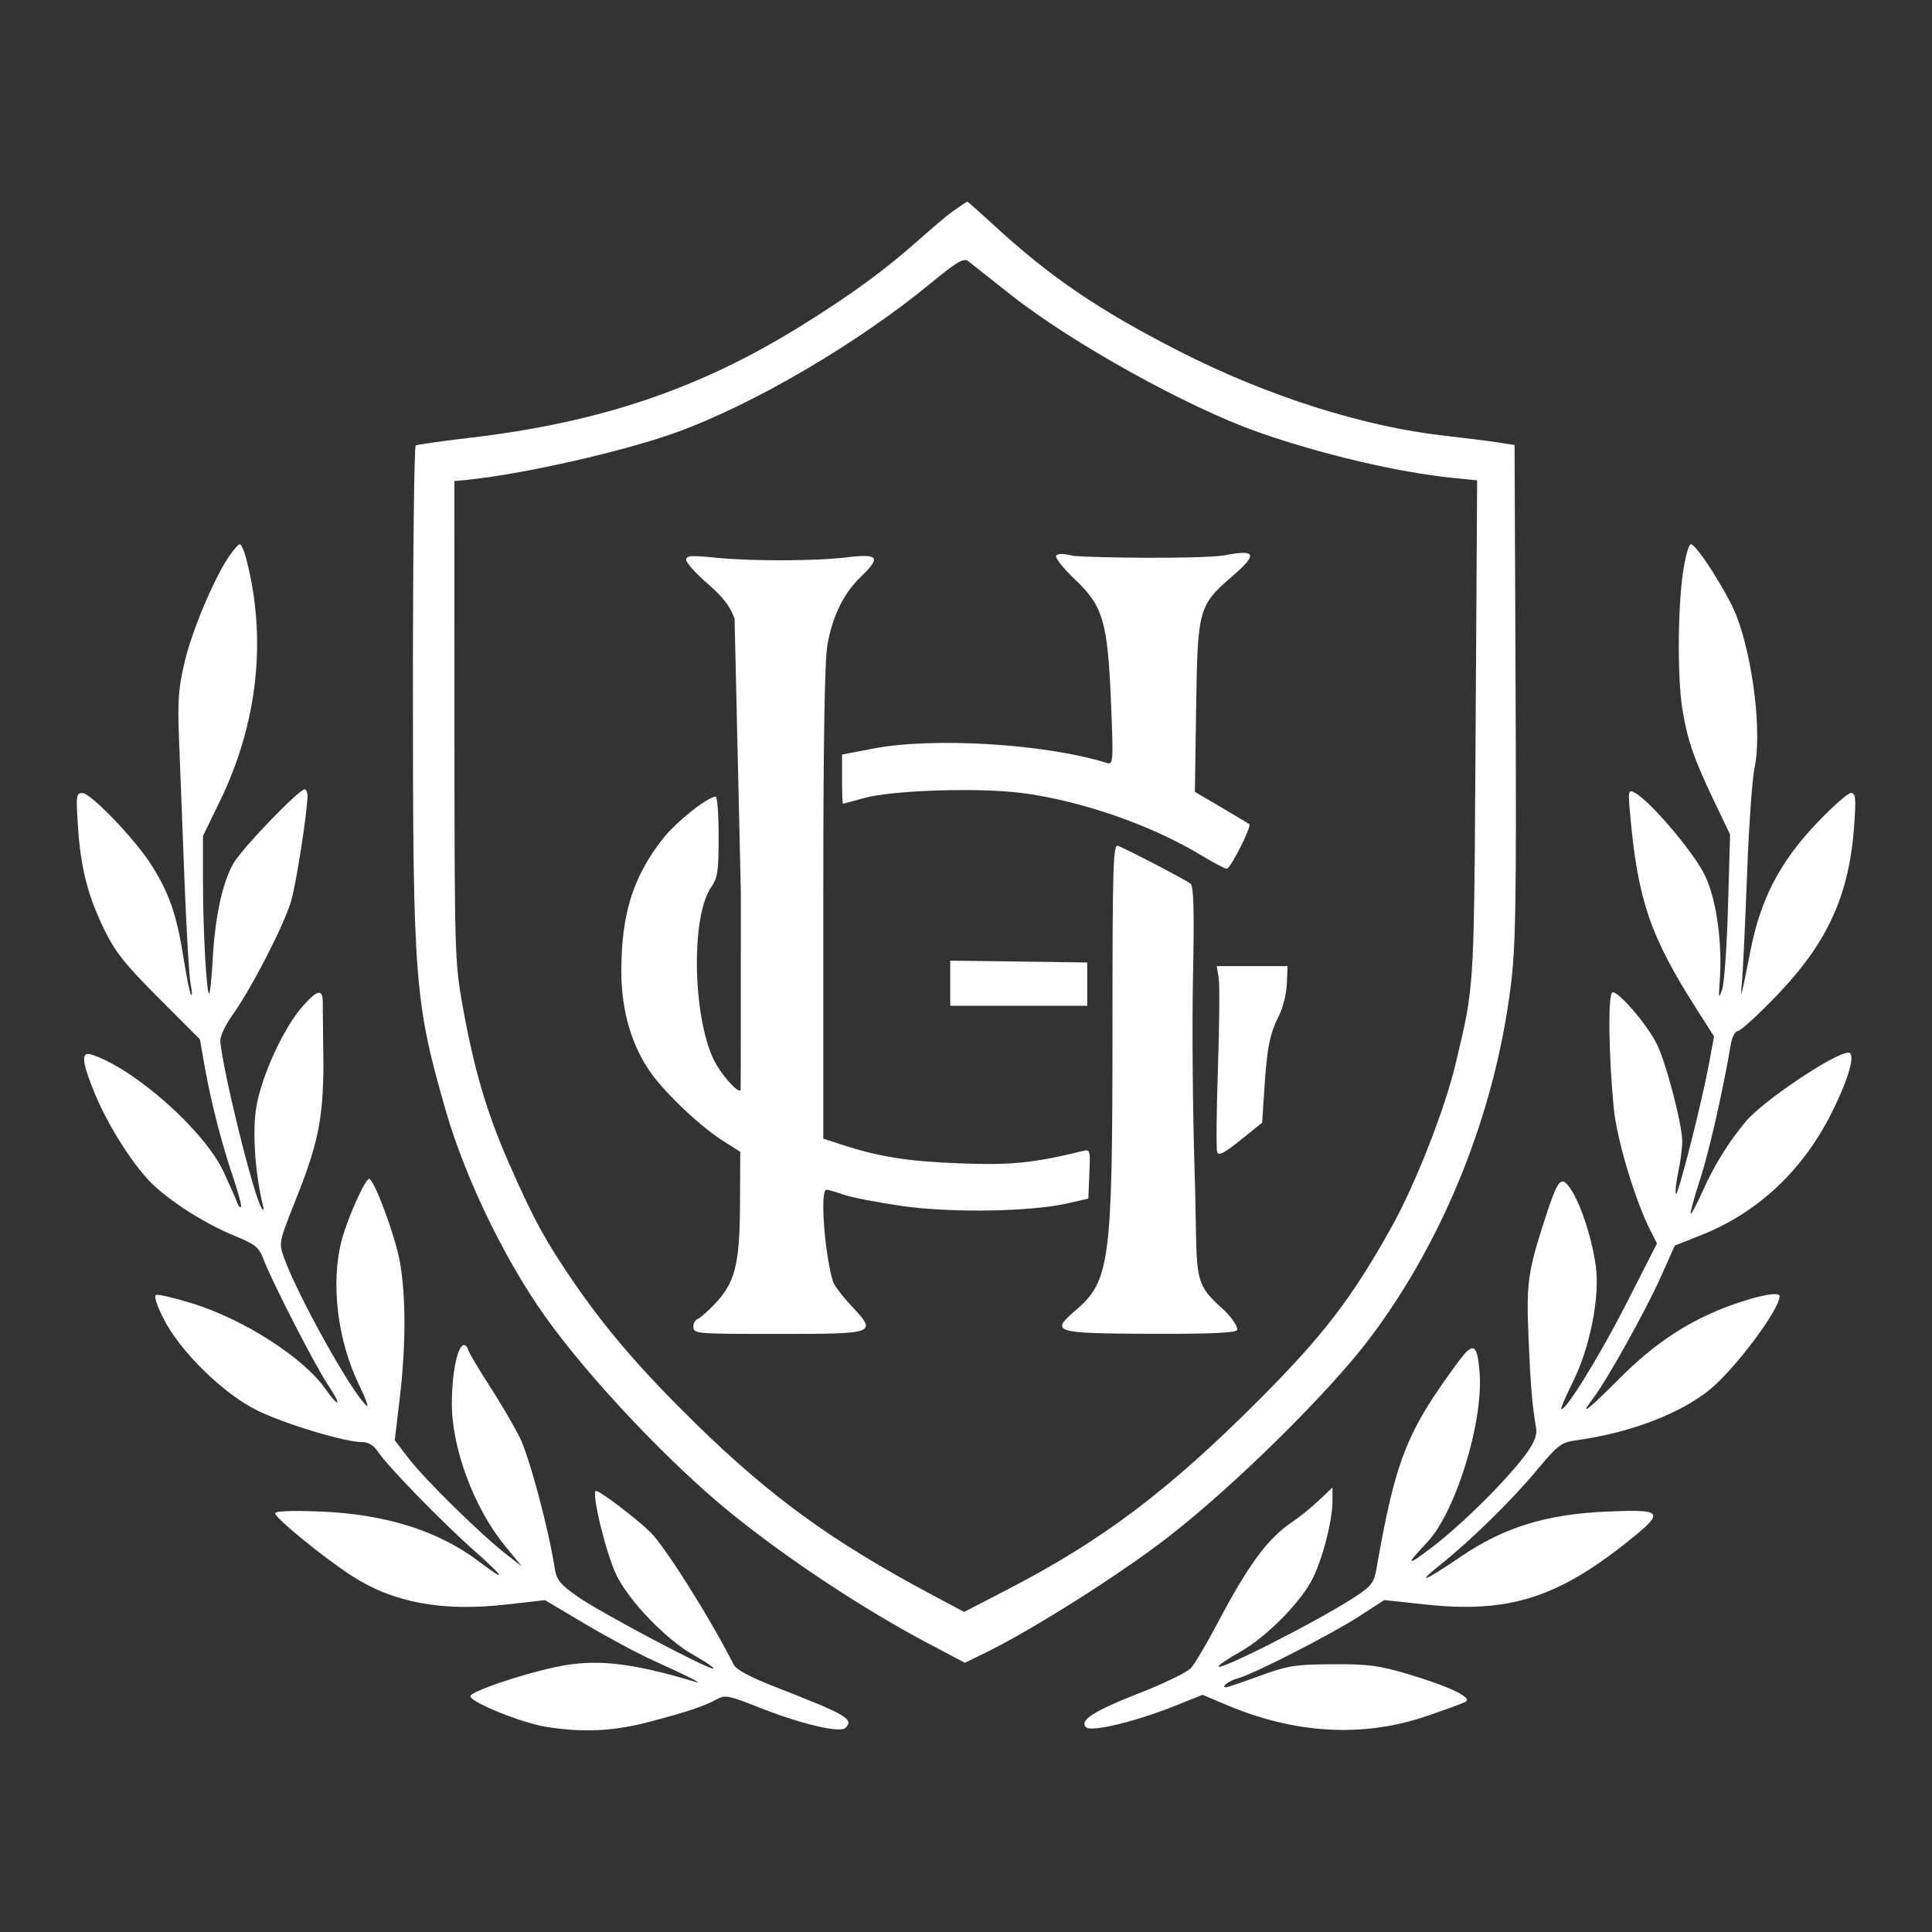
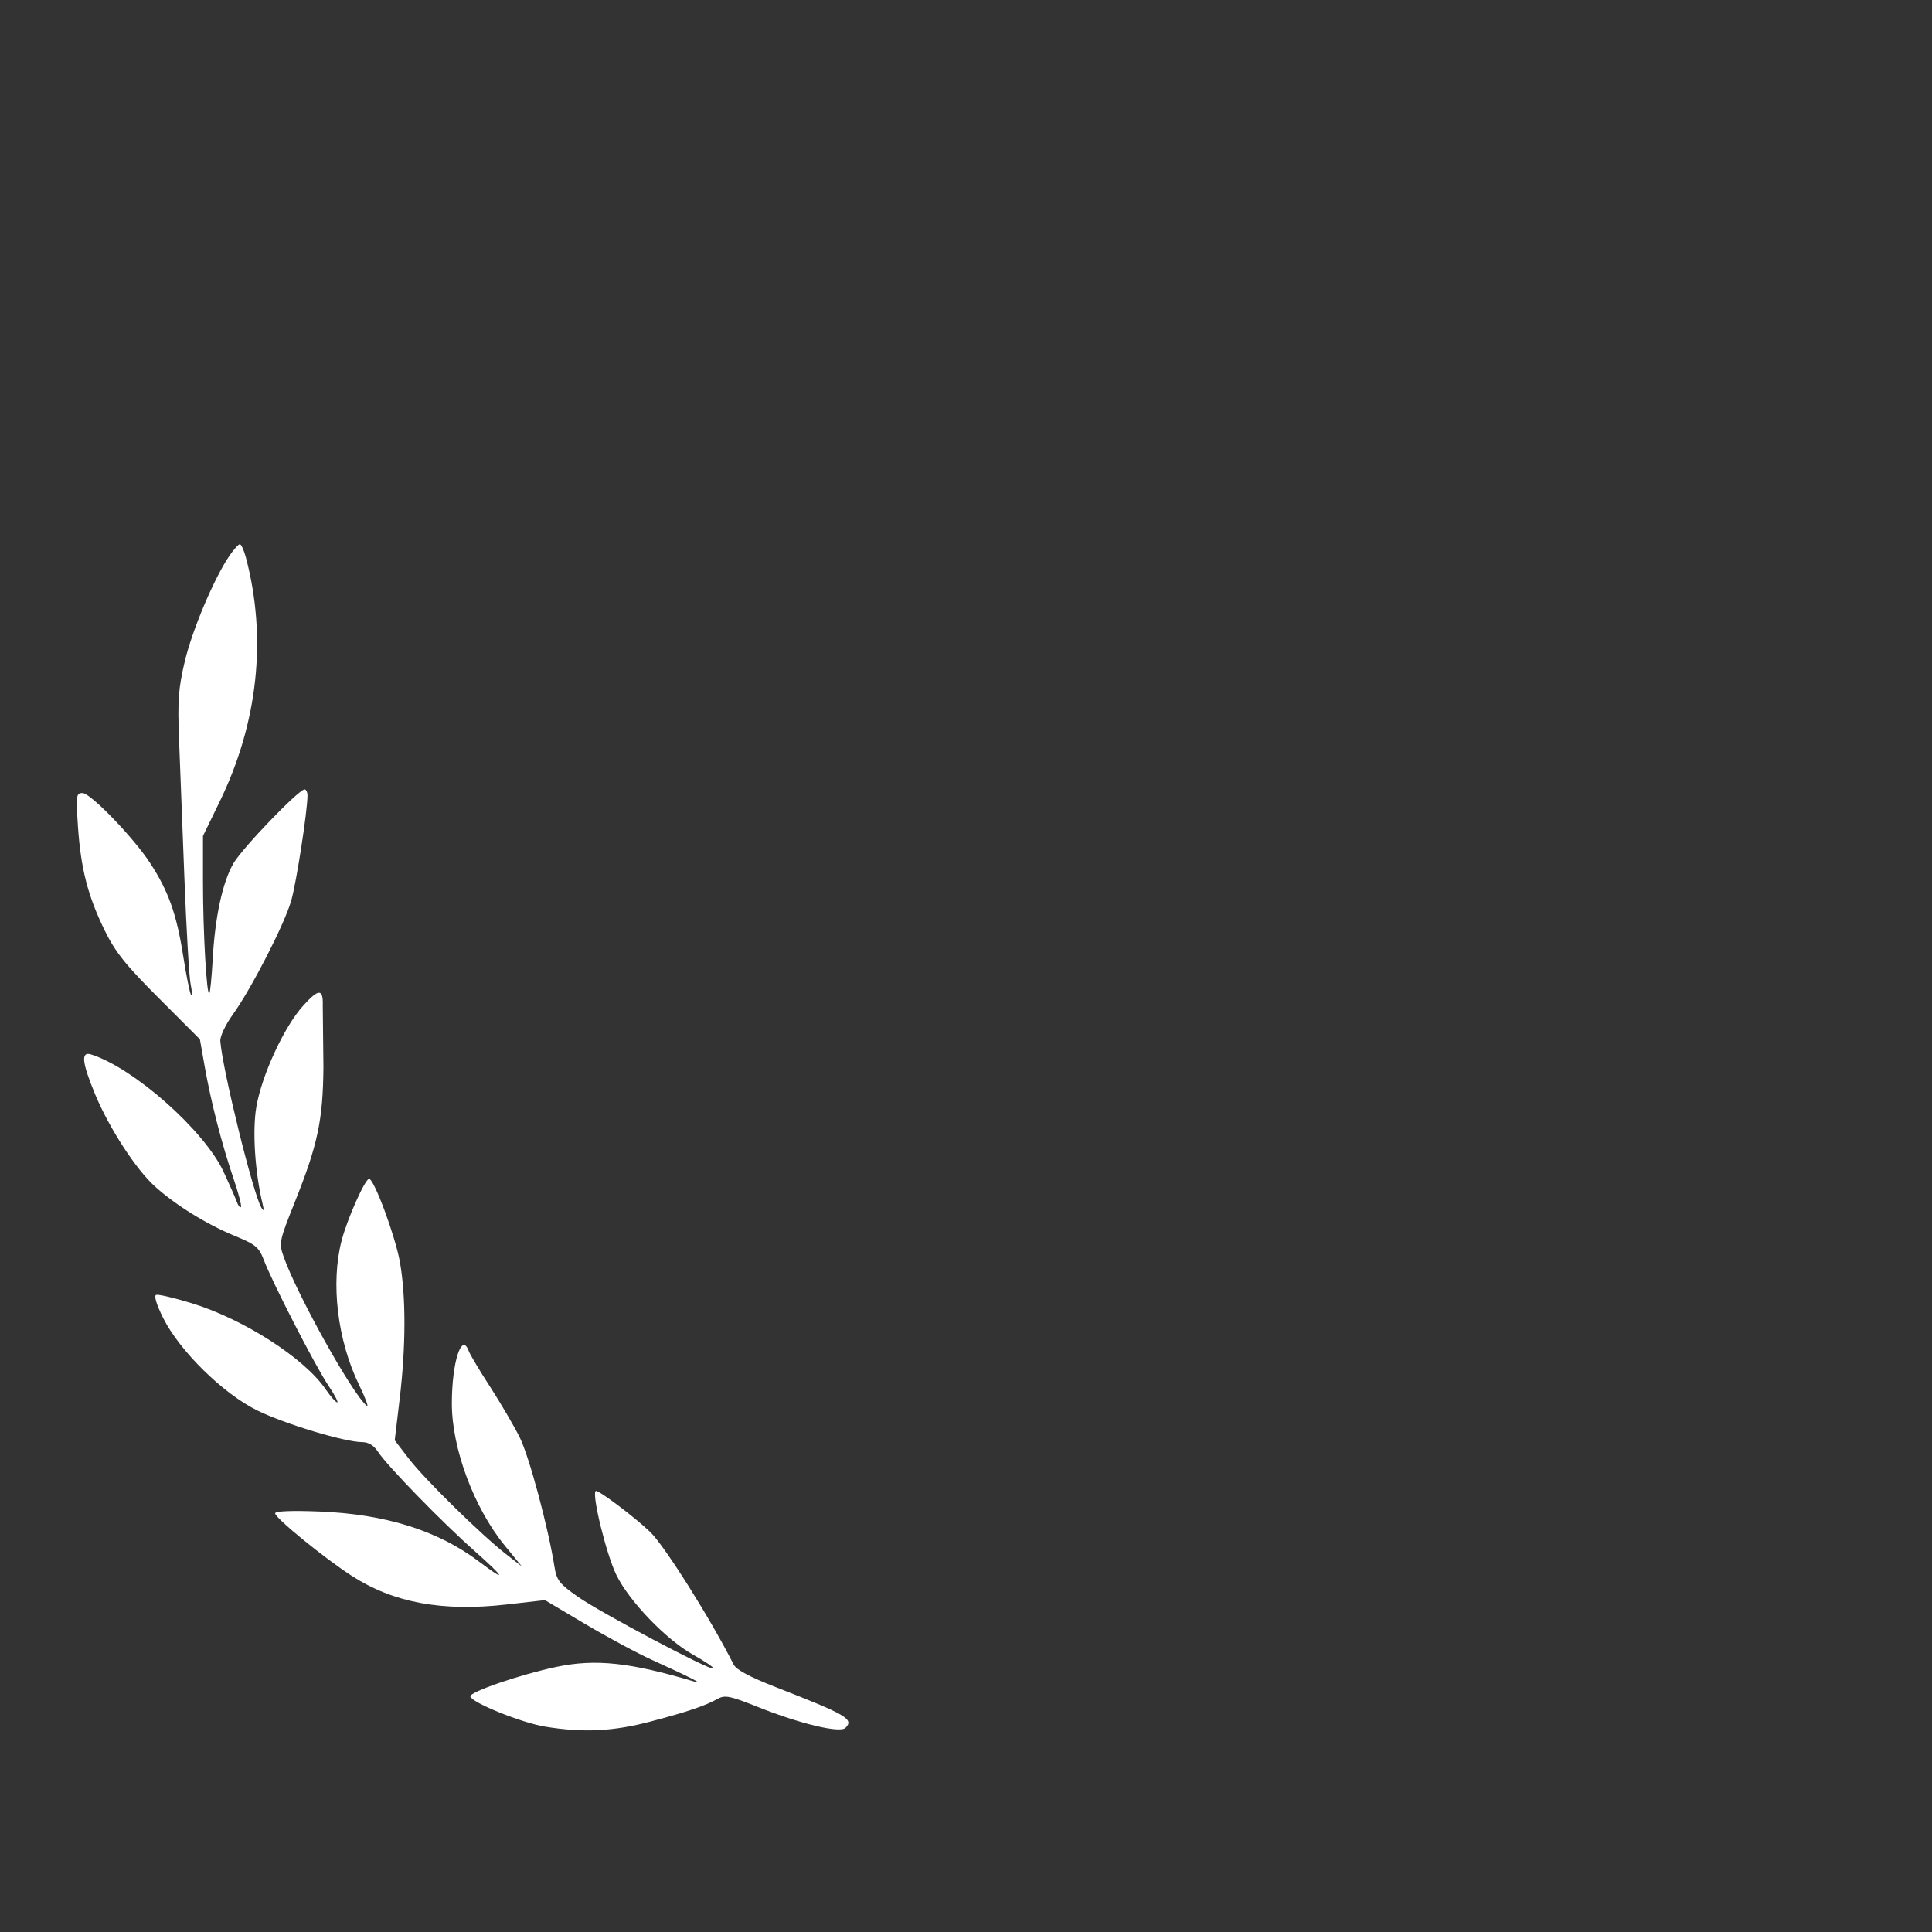
<svg xmlns="http://www.w3.org/2000/svg" width="32" height="32" viewBox="0 0 32 32" fill="none">
  <rect x="0" y="0" width="32" height="32" fill="#333333" stroke="none" />
-   <path fill-rule="evenodd" clip-rule="evenodd" d="M15.181 4.006C15.426 3.789 15.669 3.579 15.798 3.488C15.908 3.41 16.014 3.34 16.022 3.34C16.03 3.34 16.232 3.519 16.47 3.738C17.405 4.597 18.204 5.139 19.531 5.817C20.986 6.559 22.573 7.065 23.921 7.216C24.266 7.255 24.669 7.305 24.817 7.329L25.086 7.371L25.103 11.463C25.117 14.949 25.106 15.669 25.023 16.33C24.762 18.423 23.927 20.516 22.698 22.153C22.029 23.046 20.45 24.604 19.352 25.456C18.558 26.072 17.108 26.99 16.323 27.374L15.981 27.541L15.356 27.21C14.302 26.653 13.047 25.823 12.11 25.064C11.104 24.25 9.768 22.839 9.04 21.82C8.359 20.867 7.707 19.517 7.382 18.391C6.868 16.605 6.839 16.237 6.839 11.453C6.839 9.228 6.86 7.395 6.886 7.379C6.912 7.363 7.308 7.307 7.767 7.253C9.925 7.002 11.572 6.448 13.256 5.405C14.093 4.887 14.657 4.47 15.181 4.006ZM20.841 7.158C19.669 6.746 17.749 5.68 16.733 4.876C16.399 4.613 16.087 4.365 16.037 4.326C15.963 4.267 15.853 4.332 15.41 4.696C14.199 5.692 12.479 6.699 11.199 7.163C10.321 7.48 8.626 7.863 7.705 7.951L7.526 7.968L7.527 11.94C7.528 15.792 7.532 15.935 7.662 16.659C7.851 17.713 8.062 18.429 8.43 19.267C8.839 20.198 9.036 20.559 9.517 21.258C10.049 22.031 10.631 22.705 11.507 23.564C12.749 24.781 13.768 25.523 15.391 26.39L15.969 26.699L16.705 26.318C18.273 25.505 19.362 24.682 20.865 23.175C21.922 22.114 22.39 21.504 23.049 20.323C23.438 19.628 23.931 18.372 24.107 17.63C24.188 17.289 24.248 17.046 24.292 16.8C24.422 16.085 24.421 15.347 24.441 12.083L24.466 7.956L24.059 7.915C23.159 7.824 21.881 7.524 20.841 7.158ZM27.866 11.75C27.784 11.246 27.787 10.115 27.872 9.506C27.911 9.229 27.97 9.014 28.007 9.014C28.101 9.016 28.626 9.842 28.765 10.209C29.04 10.934 29.183 12.143 29.061 12.717C29.022 12.898 28.966 13.69 28.937 14.479C28.907 15.267 28.87 16.06 28.854 16.241C28.824 16.59 28.828 16.578 29 15.715C29.165 14.886 29.483 14.277 30.079 13.647C30.346 13.365 30.605 13.135 30.656 13.135C30.734 13.135 30.743 13.211 30.712 13.658C30.632 14.82 30.277 15.604 29.434 16.483C29.121 16.809 28.828 17.077 28.784 17.077C28.739 17.077 28.689 17.173 28.667 17.301C28.533 18.088 28.307 19.082 28.156 19.543C28.059 19.839 27.991 20.091 28.003 20.103C28.015 20.116 28.112 19.93 28.219 19.691C28.396 19.294 28.639 18.906 28.92 18.57C29.201 18.235 30.393 17.435 30.613 17.435C30.741 17.435 30.63 17.843 30.345 18.417C29.867 19.38 29.12 20.083 28.175 20.458L27.739 20.631L27.513 21.139C27.264 21.697 26.623 22.849 26.392 23.154C26.147 23.477 26.282 23.376 26.832 22.824C27.425 22.23 28 21.857 28.711 21.605C29.15 21.45 29.476 21.392 29.476 21.469C29.476 21.688 28.743 22.669 28.322 23.014C27.835 23.413 26.997 23.733 26.119 23.854C25.857 23.89 25.81 23.925 25.452 24.354C25.034 24.856 24.362 25.514 23.854 25.919C23.43 26.258 23.599 26.19 24.205 25.777C24.914 25.295 25.619 25.078 26.624 25.036C27.555 24.996 27.583 25.037 26.961 25.533C25.785 26.471 24.976 26.723 23.606 26.575L22.928 26.502L22.514 26.77C22.044 27.074 20.742 27.739 20.498 27.8C20.354 27.837 20.212 27.947 20.309 27.947C20.33 27.947 20.58 27.862 20.865 27.758C21.33 27.588 21.453 27.568 22.07 27.565C22.656 27.561 22.838 27.585 23.319 27.728C24.01 27.934 24.397 28.119 24.275 28.187C24.228 28.212 23.935 28.32 23.623 28.426C22.574 28.782 21.453 28.719 20.322 28.242L19.917 28.071L19.465 28.253C18.812 28.514 18.073 28.693 17.989 28.609C17.873 28.494 18.119 28.337 18.885 28.038C19.285 27.882 19.664 27.697 19.727 27.627C19.79 27.557 19.982 27.233 20.154 26.907C20.68 25.909 20.996 25.481 21.413 25.202C21.528 25.125 21.723 24.966 21.846 24.85L22.07 24.638V24.855C22.07 25.197 21.896 25.858 21.722 26.184C21.513 26.571 20.963 27.12 20.548 27.355C20.366 27.457 20.203 27.565 20.185 27.594C20.103 27.727 21.857 26.837 22.456 26.441C22.716 26.269 22.759 26.212 22.8 25.976C23.116 24.171 23.298 23.712 24.157 22.551C24.401 22.221 24.467 22.253 24.506 22.722C24.575 23.546 24.109 25.053 23.631 25.554C23.27 25.933 23.295 25.951 23.724 25.624C24.235 25.233 24.98 24.491 25.289 24.064C25.414 23.891 25.461 23.767 25.443 23.656C25.375 23.244 25.351 22.957 25.317 22.154C25.279 21.244 25.305 21.062 25.601 20.153C25.772 19.625 25.837 19.515 25.929 19.591C26.11 19.741 26.35 20.398 26.43 20.961C26.503 21.476 26.338 22.314 26.047 22.899C25.933 23.129 25.849 23.325 25.86 23.336C25.918 23.394 26.493 22.463 26.938 21.59L27.445 20.595L27.348 20.406C27.091 19.909 26.784 18.896 26.731 18.37C26.643 17.488 26.63 16.462 26.707 16.437C26.798 16.407 27.278 16.964 27.439 17.287C27.595 17.598 27.863 18.622 27.863 18.903C27.863 19.012 27.834 19.238 27.799 19.403C27.763 19.569 27.744 19.736 27.757 19.774C27.783 19.853 28.182 18.288 28.307 17.614L28.39 17.166L28.104 16.718C27.331 15.507 27.125 14.902 26.999 13.475C26.965 13.089 26.969 13.072 27.077 13.13C27.335 13.268 28.067 14.132 28.242 14.506C28.434 14.914 28.532 15.633 28.483 16.271C28.463 16.541 28.467 16.552 28.524 16.39C28.559 16.291 28.603 15.673 28.621 15.016L28.656 13.822L28.384 13.254C28.059 12.575 27.947 12.251 27.866 11.75ZM17.81 9.602C17.615 9.417 17.472 9.238 17.493 9.205C17.517 9.166 17.615 9.167 17.784 9.208C18.115 9.237 19.812 9.262 20.271 9.2C20.801 9.096 20.838 9.173 20.428 9.529C19.849 10.031 19.837 10.073 19.812 11.707L19.791 13.116L20.229 13.373C20.469 13.515 20.678 13.64 20.692 13.652C20.734 13.688 20.38 14.389 20.32 14.389C20.289 14.389 20.105 14.293 19.912 14.175C19.071 13.665 17.898 13.257 16.912 13.133C16.187 13.042 14.768 13.089 14.305 13.22C14.124 13.271 13.97 13.313 13.962 13.313C13.954 13.314 13.947 13.13 13.947 12.906V12.498L14.469 12.398C15.467 12.207 17.309 12.32 18.33 12.636C18.439 12.669 18.442 12.633 18.403 11.663C18.348 10.303 18.274 10.044 17.81 9.602ZM17.814 21.705C18.385 21.216 18.426 20.905 18.426 17.052C18.426 14.329 18.437 13.979 18.517 14.009C18.674 14.07 19.648 14.578 19.72 14.637C19.771 14.679 19.782 15.086 19.76 16.169C19.743 16.98 19.755 18.41 19.785 19.347C19.846 21.243 19.719 21.204 20.291 21.715C20.425 21.854 20.512 21.993 20.489 22.03C20.46 22.077 20.024 22.096 19.045 22.092C17.453 22.085 17.392 22.066 17.814 21.705ZM15.739 16.659L15.739 16.285V15.912L16.201 15.917C16.456 15.92 16.967 15.927 17.336 15.932L18.008 15.942V16.3V16.659H16.873H15.739ZM20.173 17.692C20.197 16.976 20.203 16.303 20.185 16.196L20.153 16.002H20.74H21.327L21.314 16.294C21.308 16.455 21.25 16.69 21.186 16.817C21.032 17.119 20.987 17.345 20.942 18.028L20.905 18.595L20.548 18.883C20.278 19.1 20.183 19.148 20.16 19.082C20.143 19.033 20.148 18.408 20.173 17.692Z" fill="white" />
-   <path fill-rule="evenodd" clip-rule="evenodd" d="M11.719 9.666C11.525 9.498 11.366 9.321 11.366 9.274C11.366 9.202 11.443 9.196 11.829 9.235C12.441 9.298 13.5 9.295 14.039 9.23C14.553 9.168 14.595 9.23 14.257 9.554C13.972 9.828 13.785 10.212 13.703 10.691C13.658 10.956 13.636 12.354 13.636 14.972V18.859L13.919 18.952C14.552 19.159 15.022 19.235 15.877 19.268C16.74 19.302 17.104 19.266 17.924 19.067C18.058 19.034 18.061 19.042 18.043 19.443L18.026 19.852L17.697 19.928C17.092 20.07 15.768 20.093 14.948 19.976C14.543 19.918 14.105 19.834 13.976 19.788C13.846 19.742 13.716 19.705 13.688 19.705C13.58 19.705 13.654 20.742 13.795 21.223C13.814 21.287 13.95 21.467 14.098 21.625C14.533 22.09 14.523 22.094 12.891 22.094C11.525 22.094 11.485 22.091 11.485 21.975C11.485 21.909 11.503 21.895 11.537 21.855C11.566 21.855 11.693 21.748 11.821 21.617C12.175 21.252 12.252 20.957 12.257 19.944L12.261 19.078L11.985 18.903C11.616 18.67 11.059 18.149 10.797 17.792C10.468 17.343 10.291 16.748 10.291 16.089C10.291 15.133 10.488 14.51 10.992 13.876C11.209 13.604 11.726 13.195 11.854 13.195C11.881 13.195 11.903 13.493 11.903 13.857C11.903 14.425 11.886 14.544 11.783 14.689C11.426 15.19 11.477 16.978 11.867 17.636C12.012 17.881 12.257 18.132 12.267 18.047C12.27 18.023 12.272 16.557 12.271 14.789L12.167 10.25C12.097 10.045 11.98 9.893 11.719 9.666Z" fill="white" />
  <path fill-rule="evenodd" clip-rule="evenodd" d="M3.798 9.208C3.544 9.582 3.183 10.437 3.06 10.957C2.956 11.396 2.94 11.606 2.965 12.234C2.982 12.647 3.022 13.684 3.054 14.539C3.087 15.393 3.133 16.186 3.157 16.3C3.181 16.415 3.185 16.495 3.165 16.478C3.146 16.461 3.086 16.165 3.032 15.821C2.924 15.138 2.789 14.759 2.488 14.297C2.212 13.873 1.499 13.135 1.366 13.135C1.262 13.135 1.257 13.174 1.291 13.687C1.338 14.384 1.454 14.837 1.731 15.405C1.91 15.77 2.076 15.978 2.631 16.533L3.311 17.214L3.391 17.668C3.494 18.251 3.676 18.96 3.868 19.521C3.951 19.765 4.006 19.977 3.991 19.992C3.975 20.008 3.945 19.97 3.923 19.908C3.901 19.845 3.802 19.621 3.703 19.408C3.383 18.723 2.217 17.689 1.509 17.465C1.336 17.41 1.356 17.596 1.577 18.129C1.811 18.69 2.253 19.37 2.569 19.654C2.912 19.962 3.426 20.28 3.886 20.469C4.236 20.613 4.289 20.657 4.37 20.87C4.508 21.236 5.228 22.637 5.44 22.95C5.543 23.103 5.609 23.229 5.585 23.228C5.562 23.228 5.477 23.132 5.397 23.015C5.045 22.497 4.037 21.849 3.171 21.584C2.886 21.497 2.623 21.435 2.587 21.447C2.547 21.46 2.592 21.61 2.704 21.833C2.975 22.375 3.694 23.082 4.258 23.36C4.712 23.584 5.709 23.885 5.998 23.886C6.103 23.886 6.191 23.939 6.261 24.046C6.414 24.28 7.322 25.212 7.857 25.686C8.37 26.14 8.405 26.22 7.935 25.865C7.254 25.351 6.385 25.078 5.289 25.035C4.832 25.017 4.557 25.028 4.557 25.065C4.557 25.143 5.367 25.804 5.825 26.1C6.516 26.547 7.327 26.697 8.395 26.575L9.026 26.503L9.693 26.899C10.059 27.116 10.565 27.388 10.818 27.502C11.396 27.764 11.669 27.902 11.516 27.857C10.44 27.534 9.863 27.472 9.216 27.609C8.619 27.734 7.769 28.026 7.79 28.099C7.82 28.205 8.644 28.537 9.036 28.6C9.66 28.701 10.159 28.677 10.771 28.515C11.387 28.353 11.681 28.253 11.889 28.137C12.007 28.072 12.094 28.089 12.548 28.271C13.251 28.552 13.912 28.71 14.004 28.619C14.148 28.474 14.025 28.403 12.851 27.945C12.419 27.776 12.195 27.657 12.151 27.569C11.767 26.81 11.015 25.615 10.772 25.377C10.534 25.145 9.907 24.671 9.868 24.695C9.796 24.74 10.042 25.746 10.21 26.088C10.421 26.52 11.031 27.155 11.478 27.406C11.678 27.518 11.831 27.622 11.816 27.636C11.774 27.678 9.948 26.712 9.572 26.448C9.267 26.234 9.219 26.173 9.185 25.956C9.078 25.287 8.763 24.116 8.606 23.803C8.509 23.61 8.288 23.233 8.116 22.967C7.943 22.7 7.785 22.435 7.764 22.378C7.647 22.056 7.484 22.563 7.484 23.249C7.484 23.988 7.849 24.97 8.354 25.591L8.644 25.946L8.377 25.738C7.962 25.413 7.035 24.502 6.774 24.163L6.538 23.856L6.62 23.169C6.724 22.297 6.725 21.471 6.623 20.899C6.545 20.468 6.196 19.526 6.113 19.526C6.047 19.526 5.754 20.184 5.66 20.541C5.474 21.25 5.588 22.2 5.949 22.942C6.056 23.162 6.112 23.315 6.074 23.284C5.834 23.085 4.919 21.444 4.698 20.815C4.618 20.588 4.624 20.558 4.885 19.905C5.263 18.96 5.349 18.554 5.357 17.674L5.346 16.658C5.355 16.371 5.279 16.371 5.02 16.659C4.705 17.008 4.336 17.808 4.246 18.333C4.178 18.728 4.223 19.418 4.35 19.944C4.376 20.051 4.37 20.068 4.33 20.004C4.197 19.792 3.687 17.726 3.649 17.245C3.643 17.168 3.733 16.975 3.853 16.808C4.164 16.376 4.711 15.31 4.823 14.92C4.909 14.621 5.09 13.451 5.093 13.18C5.094 13.122 5.072 13.075 5.045 13.075C4.949 13.075 4.017 14.043 3.868 14.298C3.686 14.609 3.56 15.191 3.522 15.902C3.506 16.191 3.481 16.44 3.467 16.455C3.423 16.499 3.362 15.437 3.362 14.616V13.846L3.636 13.283C4.273 11.975 4.425 10.57 4.074 9.238C4.041 9.115 3.996 9.014 3.972 9.014C3.949 9.014 3.871 9.102 3.798 9.208Z" fill="white" />
</svg>